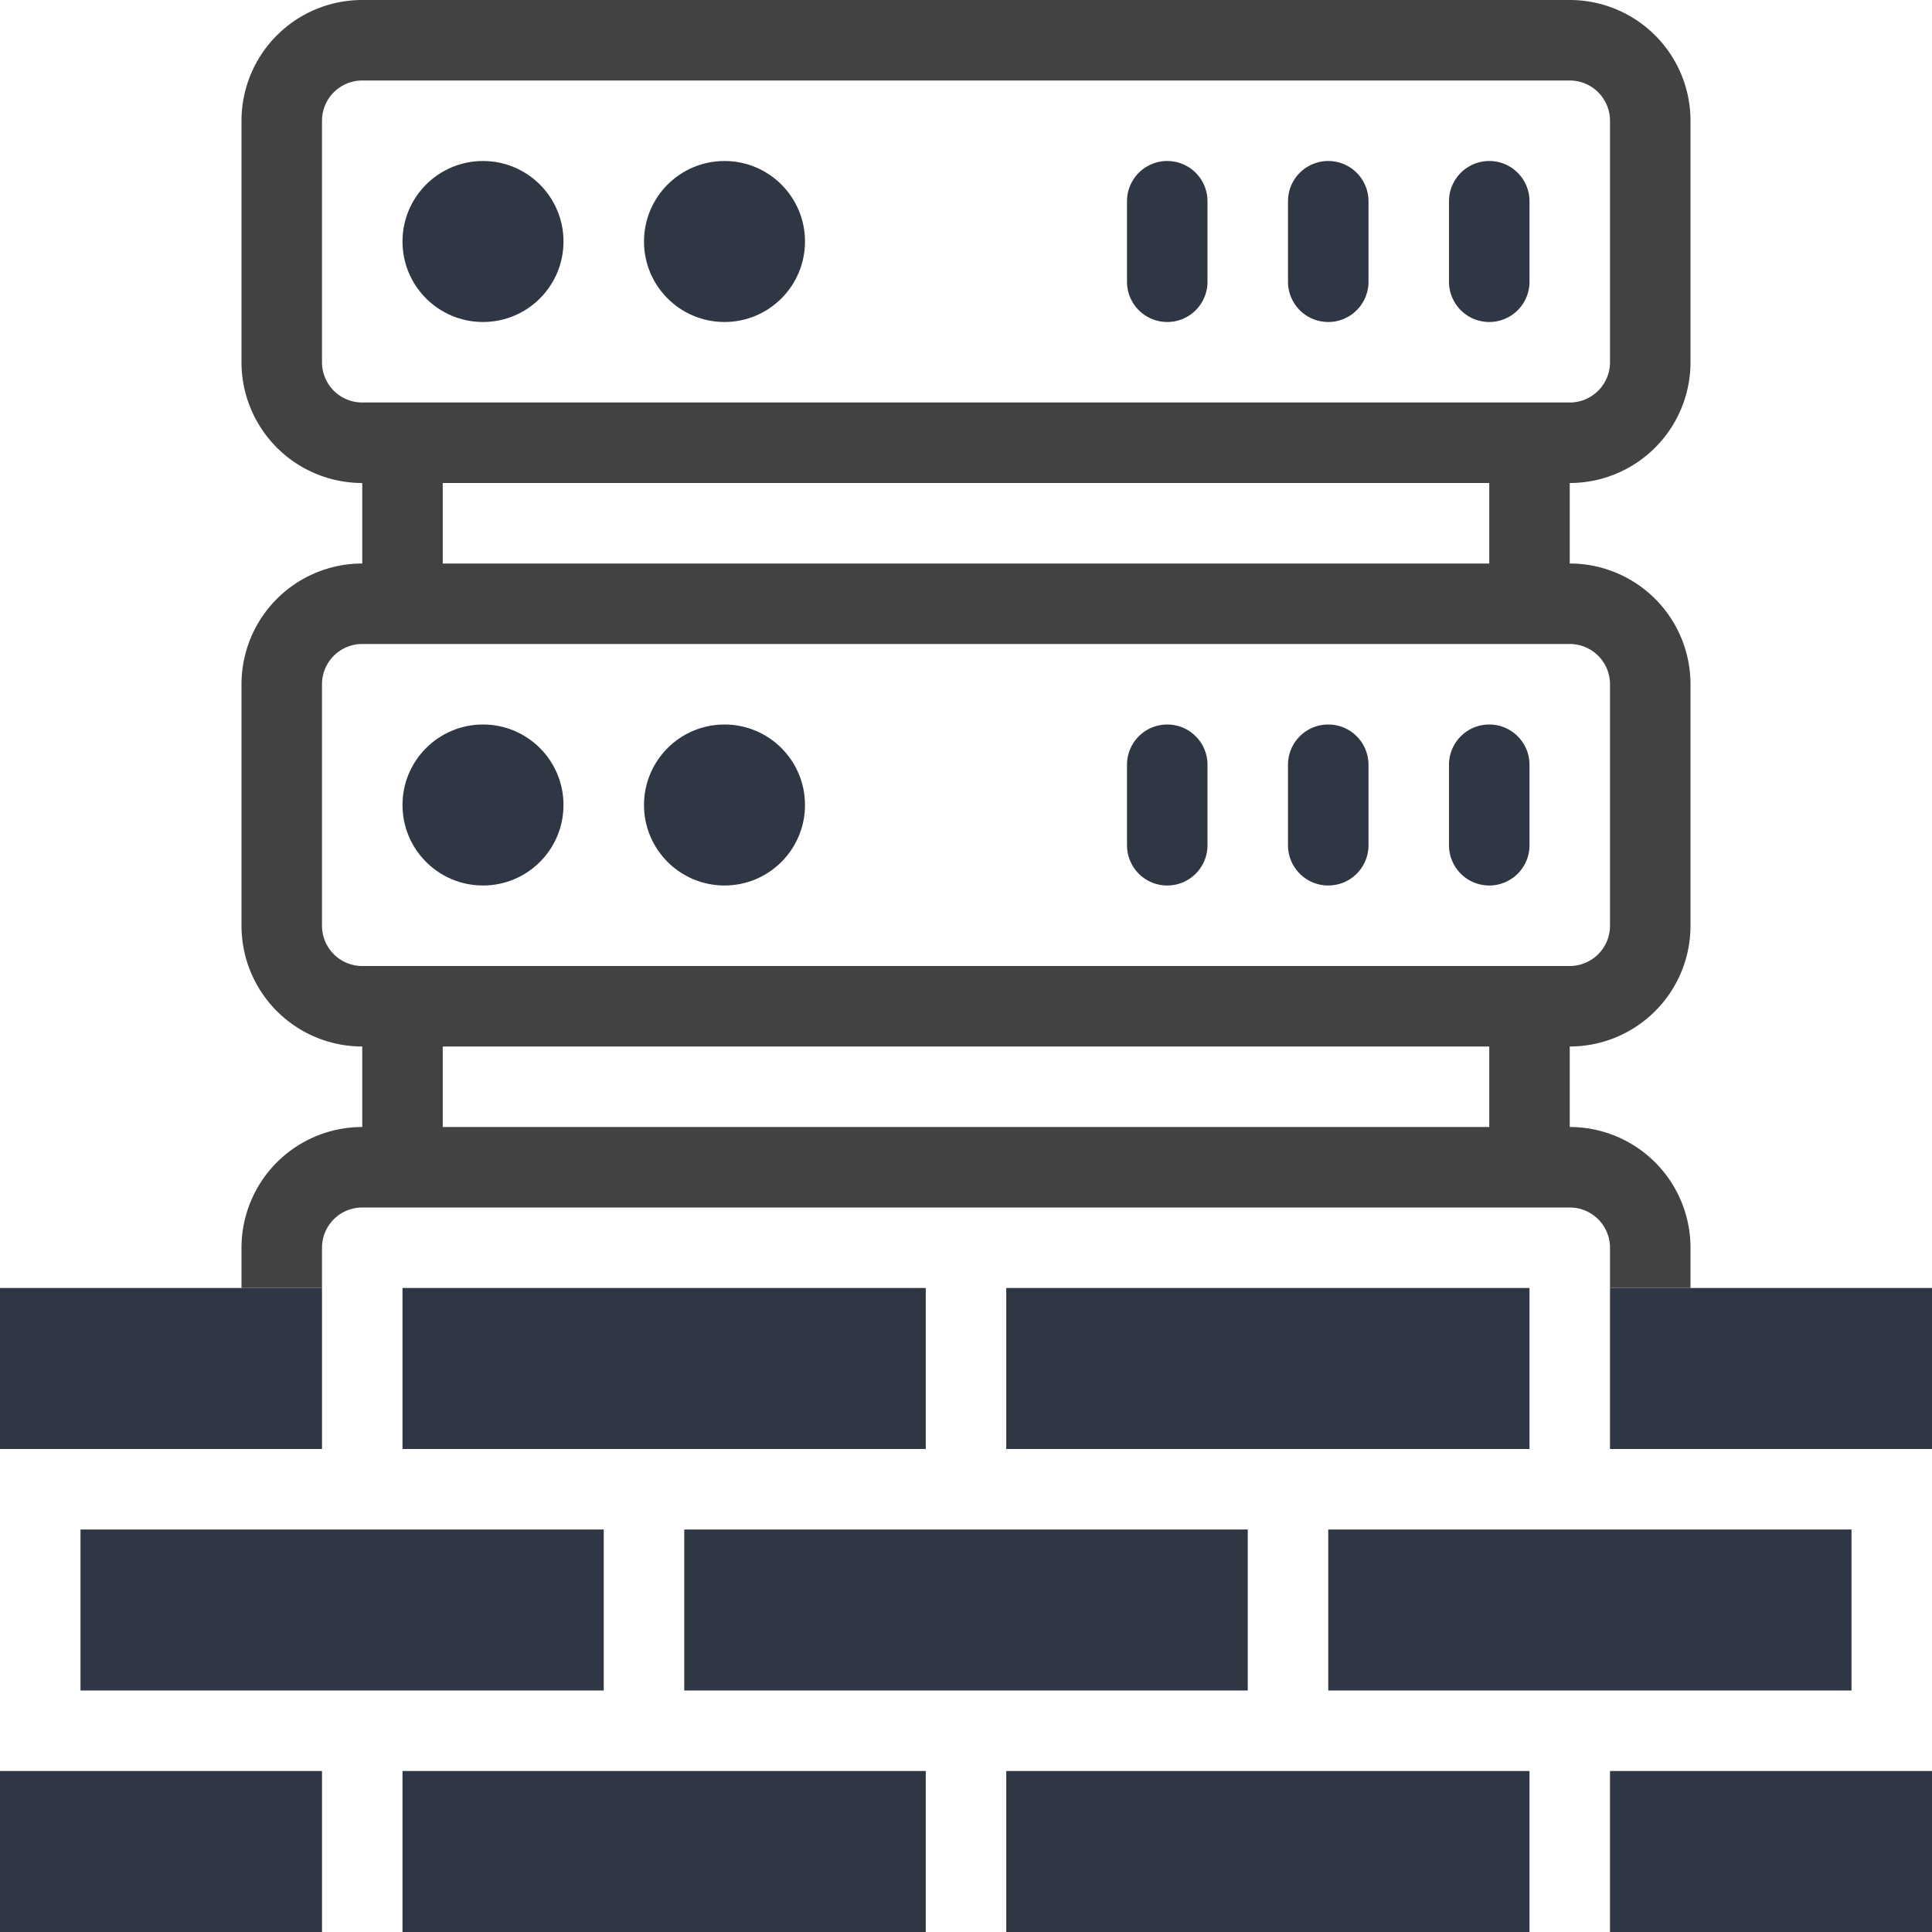
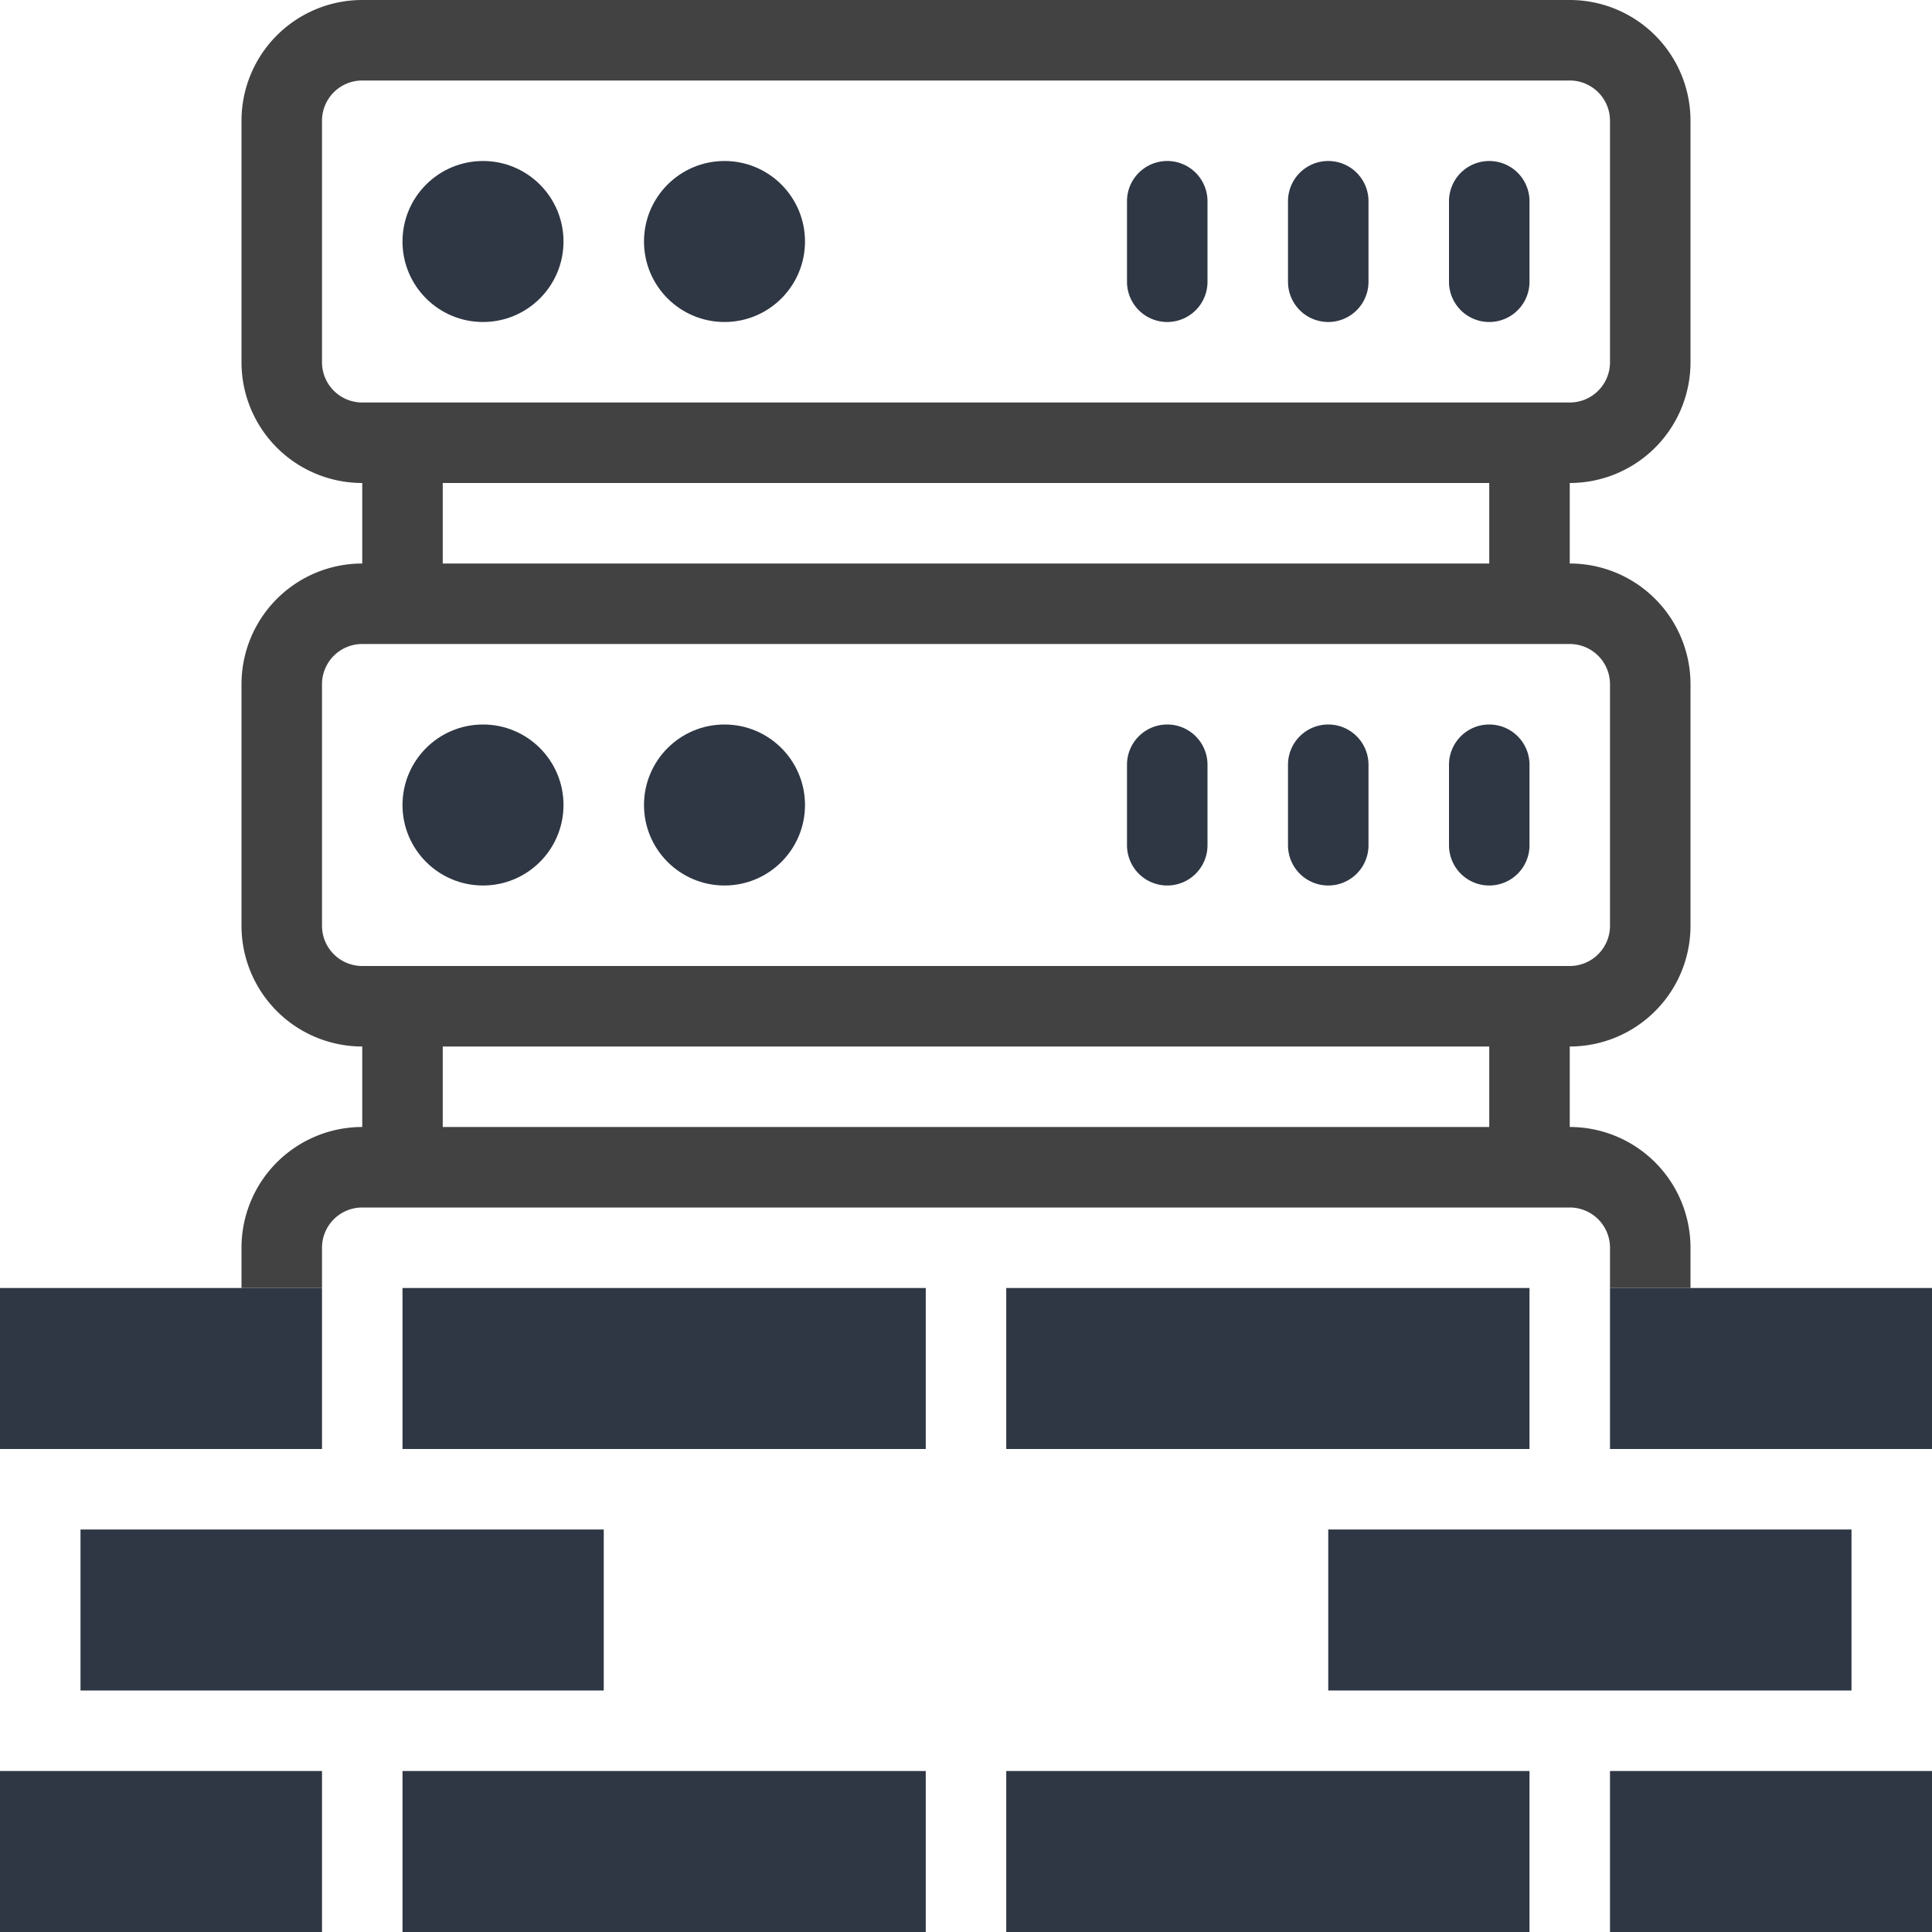
<svg xmlns="http://www.w3.org/2000/svg" viewBox="0 0 48 48">
  <defs>
    <style>.cls-1{fill:#424242;}.cls-2{fill:#2f3744;}</style>
  </defs>
  <title>Firewall server</title>
  <g id="Firewall_server" data-name="Firewall server">
    <path class="cls-1" d="M42,9V3a3,3,0,0,0-3-3H9A3,3,0,0,0,6,3V9a3,3,0,0,0,3,3v2a3,3,0,0,0-3,3v6a3,3,0,0,0,3,3v2a3,3,0,0,0-3,3v1H8V31a1,1,0,0,1,1-1H39a1,1,0,0,1,1,1v1h2V31a3,3,0,0,0-3-3V26a3,3,0,0,0,3-3V17a3,3,0,0,0-3-3V12A3,3,0,0,0,42,9ZM37,28H11V26H37Zm3-11v6a1,1,0,0,1-1,1H9a1,1,0,0,1-1-1V17a1,1,0,0,1,1-1H39A1,1,0,0,1,40,17ZM11,14V12H37v2ZM9,10A1,1,0,0,1,8,9V3A1,1,0,0,1,9,2H39a1,1,0,0,1,1,1V9a1,1,0,0,1-1,1Z" />
    <rect class="cls-2" y="32" width="8" height="4" />
    <rect class="cls-2" y="44" width="8" height="4" />
    <rect class="cls-2" x="2" y="38" width="13" height="4" />
    <rect class="cls-2" x="10" y="32" width="13" height="4" />
    <rect class="cls-2" x="10" y="44" width="13" height="4" />
-     <rect class="cls-2" x="17" y="38" width="14" height="4" />
    <rect class="cls-2" x="25" y="32" width="13" height="4" />
    <rect class="cls-2" x="25" y="44" width="13" height="4" />
    <rect class="cls-2" x="40" y="32" width="8" height="4" />
    <rect class="cls-2" x="33" y="38" width="13" height="4" />
    <rect class="cls-2" x="40" y="44" width="8" height="4" />
    <circle class="cls-2" cx="12" cy="6" r="2" />
    <circle class="cls-2" cx="18" cy="6" r="2" />
    <circle class="cls-2" cx="12" cy="20" r="2" />
    <circle class="cls-2" cx="18" cy="20" r="2" />
    <path class="cls-2" d="M36,5V7a1,1,0,0,0,2,0V5A1,1,0,0,0,36,5Z" />
    <path class="cls-2" d="M32,5V7a1,1,0,0,0,2,0V5A1,1,0,0,0,32,5Z" />
    <path class="cls-2" d="M28,5V7a1,1,0,0,0,2,0V5A1,1,0,0,0,28,5Z" />
    <path class="cls-2" d="M36,19v2a1,1,0,0,0,2,0V19A1,1,0,0,0,36,19Z" />
    <path class="cls-2" d="M32,19v2a1,1,0,0,0,2,0V19A1,1,0,0,0,32,19Z" />
    <path class="cls-2" d="M28,19v2a1,1,0,0,0,2,0V19A1,1,0,0,0,28,19Z" />
  </g>
</svg>